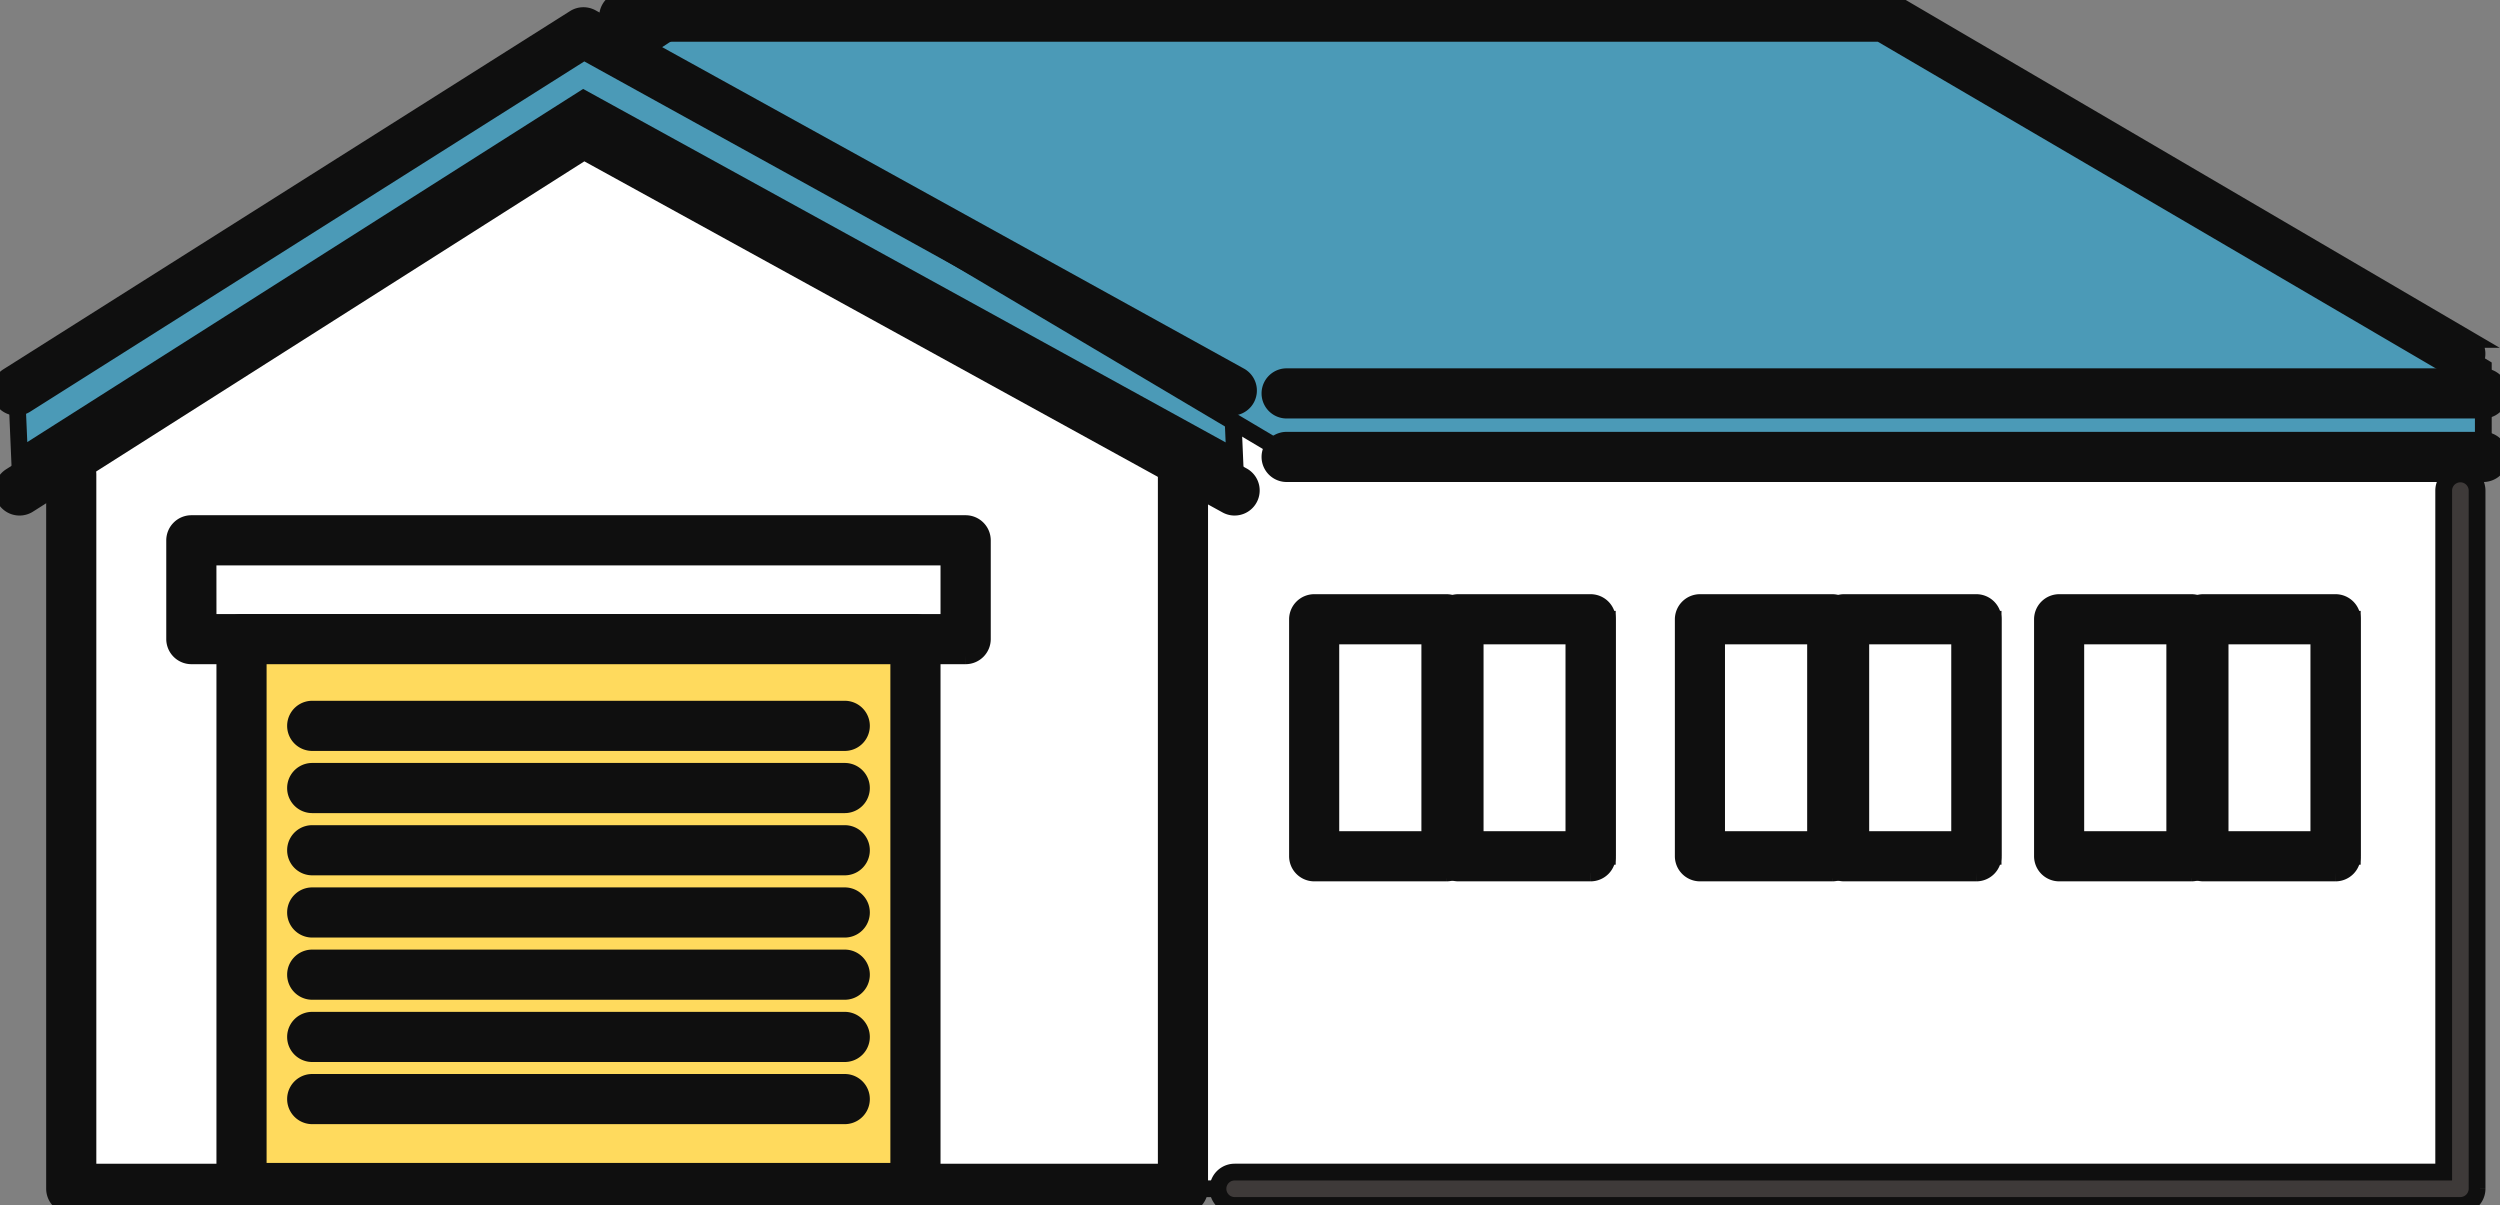
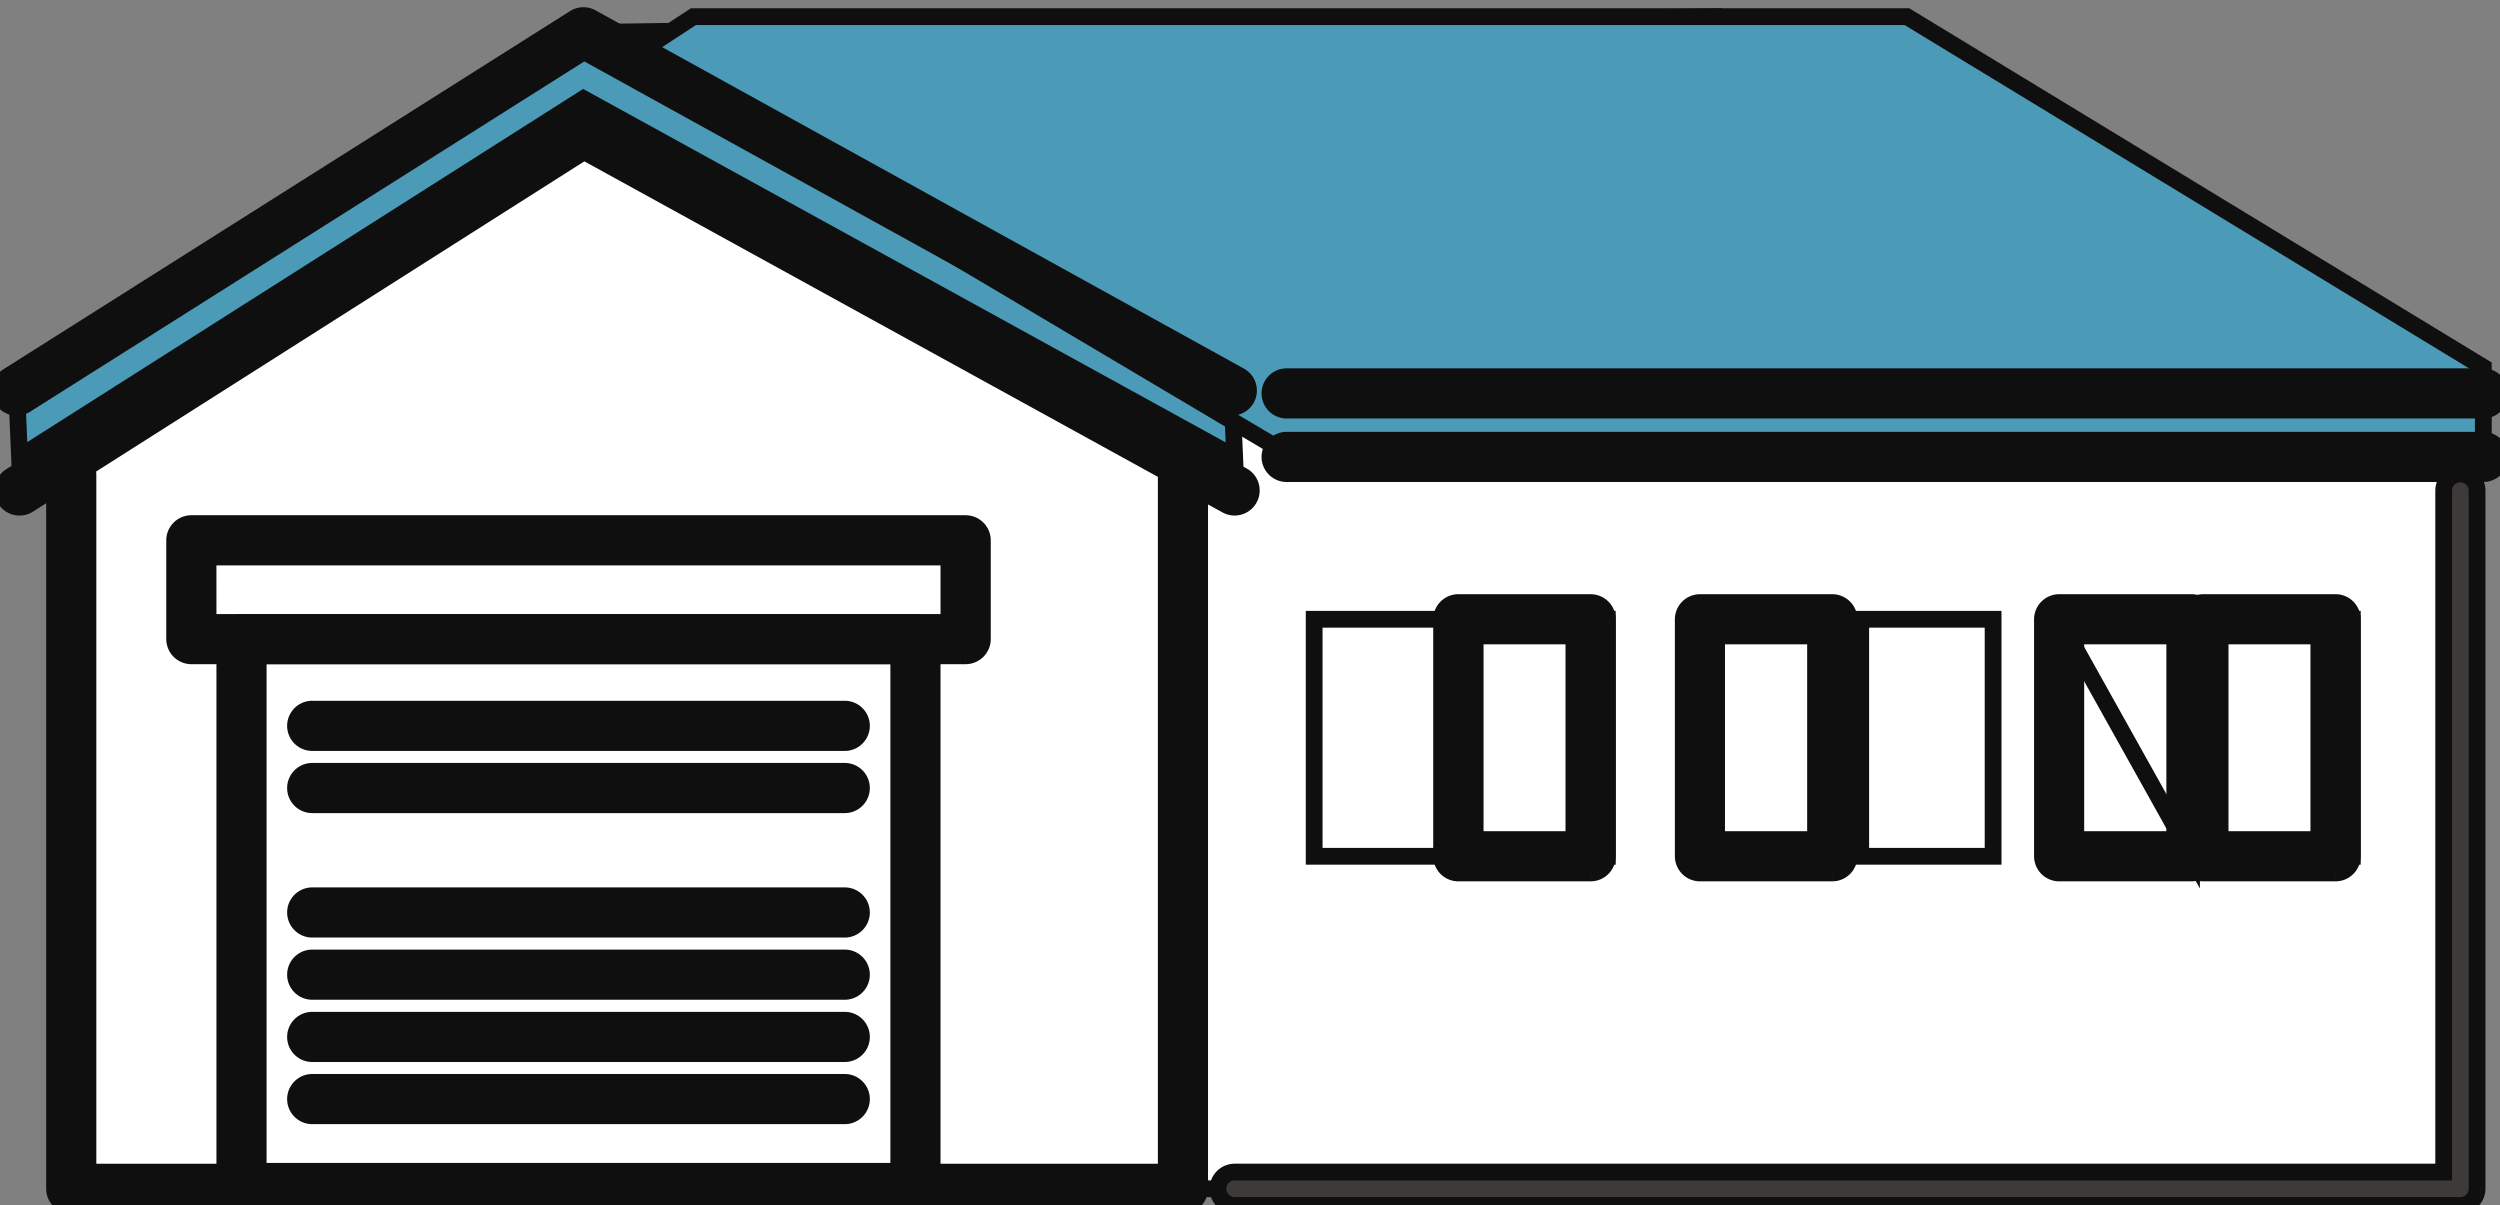
<svg xmlns="http://www.w3.org/2000/svg" data-name="Group 34064" width="149.055" height="71.872">
  <rect width="100%" height="100%" fill="#808080" stroke="none" />
  <defs>
    <clipPath id="a">
      <path data-name="Rectangle 16875" fill="#0f0f0f" stroke="#0f0f0f" d="M0 0h149.055v71.872H0z" />
    </clipPath>
  </defs>
  <path data-name="Path 762" d="M4.248 70.877h142.445V23.285L102.502.994l-66.76.931-31.494 21.36z" fill="#fff" stroke="#0f0f0f" />
  <path data-name="Path 763" d="M73.613 27.243L34.786 5.883 1.165 27.243l-.17-3.958L34.786 1.926l38.657 21.36z" fill="#4b9ab7" stroke="#0f0f0f" />
  <path data-name="Path 764" d="M148.06 27.242H77.071L37.304 3.637 41.342.994h72.354l34.364 20.9z" fill="#4b9ab7" stroke="#0f0f0f" />
  <path data-name="Rectangle 16867" fill="#fff" stroke="#0f0f0f" d="M11.408 32.214h46.165v5.891H11.408z" />
  <g data-name="Group 34063">
    <g data-name="Group 34062" clip-path="url(#a)" stroke="#0f0f0f">
      <path data-name="Path 765" d="M57.576 39.1H11.408a1 1 0 0 1-.995-.995v-5.891a1 1 0 0 1 .995-.995h46.168a1 1 0 0 1 .995.995v5.891a1 1 0 0 1-.995.995m-45.17-1.99h44.17v-3.9H12.403z" fill="#0f0f0f" />
-       <path data-name="Rectangle 16868" fill="#ffda5d" d="M14.4 38.105h40.181v32.727H14.4z" />
      <path data-name="Path 766" d="M54.581 71.826H14.4a1 1 0 0 1-.995-.995V38.105a1 1 0 0 1 .995-.995h40.181a1 1 0 0 1 .995.995v32.727a1 1 0 0 1-.995.995m-39.186-1.99h38.191V39.099H15.395z" fill="#0f0f0f" />
      <path data-name="Rectangle 16869" fill="#fff" d="M78.353 36.922h7.893v14.131h-7.893z" />
-       <path data-name="Path 767" d="M86.247 52.048h-7.893a1 1 0 0 1-.995-.995V36.922a1 1 0 0 1 .995-.995h7.893a1 1 0 0 1 .995.995v14.131a1 1 0 0 1-.995.995m-6.9-1.99h5.9V37.917h-5.9z" fill="#0f0f0f" />
      <path data-name="Rectangle 16870" fill="#fff" d="M87.939 36.922h7.893v14.131h-7.893z" />
      <path data-name="Path 768" d="M94.838 52.048h-7.892a1 1 0 0 1-.995-.995V36.922a1 1 0 0 1 .995-.995h7.893a1 1 0 0 1 .995.995v14.131a1 1 0 0 1-.995.995m-6.9-1.99h5.9V37.917h-5.9z" fill="#0f0f0f" />
      <path data-name="Rectangle 16871" fill="#fff" d="M101.354 36.922h7.893v14.131h-7.893z" />
      <path data-name="Path 769" d="M109.247 52.048h-7.893a1 1 0 0 1-.995-.995V36.922a1 1 0 0 1 .995-.995h7.893a1 1 0 0 1 .995.995v14.131a1 1 0 0 1-.995.995m-6.9-1.99h5.9V37.917h-5.9z" fill="#0f0f0f" />
      <path data-name="Rectangle 16872" fill="#fff" d="M110.94 36.922h7.893v14.131h-7.893z" />
-       <path data-name="Path 770" d="M117.838 52.048h-7.893a1 1 0 0 1-.995-.995V36.922a1 1 0 0 1 .995-.995h7.893a1 1 0 0 1 .995.995v14.131a1 1 0 0 1-.995.995m-6.9-1.99h5.9V37.917h-5.9z" fill="#0f0f0f" />
-       <path data-name="Rectangle 16873" fill="#fff" d="M122.77 36.922h7.893v14.131h-7.893z" />
+       <path data-name="Rectangle 16873" fill="#fff" d="M122.77 36.922h7.893v14.131z" />
      <path data-name="Path 771" d="M130.663 52.048h-7.893a1 1 0 0 1-.995-.995V36.922a1 1 0 0 1 .995-.995h7.893a1 1 0 0 1 .995.995v14.131a1 1 0 0 1-.995.995m-6.9-1.99h5.9V37.917h-5.9z" fill="#0f0f0f" />
      <path data-name="Rectangle 16874" fill="#fff" d="M132.356 36.922h7.893v14.131h-7.893z" />
      <path data-name="Path 772" d="M139.254 52.048h-7.893a1 1 0 0 1-.995-.995V36.922a1 1 0 0 1 .995-.995h7.893a1 1 0 0 1 .995.995v14.131a1 1 0 0 1-.995.995m-6.9-1.99h5.9V37.917h-5.9z" fill="#0f0f0f" />
      <path data-name="Path 773" d="M73.442 24.28a.992.992 0 0 1-.48-.124L34.82 3.081 1.527 24.126a.995.995 0 0 1-1.064-1.682l33.791-21.36a1 1 0 0 1 1.013-.03l38.657 21.36a.995.995 0 0 1-.482 1.866" fill="#0f0f0f" />
      <path data-name="Path 774" d="M73.612 30.238a.991.991 0 0 1-.479-.123L34.822 9.039 1.698 30.083a.995.995 0 0 1-1.067-1.68l33.62-21.36a.994.994 0 0 1 1.013-.032l38.827 21.36a.995.995 0 0 1-.48 1.866" fill="#0f0f0f" />
      <path data-name="Path 775" d="M70.529 71.872H4.248a1 1 0 0 1-.995-.995V28.294a.995.995 0 1 1 1.99 0v41.589h64.292V28.294a.995.995 0 1 1 1.99 0v42.583a1 1 0 0 1-.995.995" fill="#0f0f0f" />
-       <path data-name="Path 776" d="M146.691 22.085a.991.991 0 0 1-.5-.136L112.099 1.99h-74.88a.995.995 0 1 1 0-1.99h75.15a.994.994 0 0 1 .5.136l34.324 20.1a.995.995 0 0 1-.5 1.853" fill="#0f0f0f" />
      <path data-name="Path 777" d="M148.06 24.451H76.712a.995.995 0 0 1 0-1.99h71.346a.995.995 0 0 1 0 1.99" fill="#0f0f0f" />
      <path data-name="Path 778" d="M148.06 28.238H76.712a.995.995 0 0 1 0-1.99h71.346a.995.995 0 0 1 0 1.99" fill="#0f0f0f" />
      <path data-name="Path 779" d="M146.693 71.872h-73.08a.995.995 0 1 1 0-1.99h72.085v-40.63a.995.995 0 1 1 1.99 0v41.624a1 1 0 0 1-.995.995" fill="#3e3a39" />
      <path data-name="Path 780" d="M50.366 44.272H18.615a.995.995 0 0 1 0-1.99h31.751a.995.995 0 1 1 0 1.99" fill="#0f0f0f" />
      <path data-name="Path 781" d="M50.366 47.979H18.615a.995.995 0 0 1 0-1.99h31.751a.995.995 0 0 1 0 1.99" fill="#0f0f0f" />
-       <path data-name="Path 782" d="M50.366 51.689H18.615a.995.995 0 0 1 0-1.99h31.751a.995.995 0 0 1 0 1.99" fill="#0f0f0f" />
      <path data-name="Path 783" d="M50.366 55.399H18.615a.995.995 0 0 1 0-1.99h31.751a.995.995 0 1 1 0 1.99" fill="#0f0f0f" />
      <path data-name="Path 784" d="M50.366 59.107H18.615a.995.995 0 0 1 0-1.99h31.751a.995.995 0 0 1 0 1.99" fill="#0f0f0f" />
      <path data-name="Path 785" d="M50.366 62.819H18.615a.995.995 0 0 1 0-1.99h31.751a.995.995 0 0 1 0 1.99" fill="#0f0f0f" />
      <path data-name="Path 786" d="M50.366 66.524H18.615a.995.995 0 1 1 0-1.99h31.751a.995.995 0 1 1 0 1.99" fill="#0f0f0f" />
    </g>
  </g>
</svg>